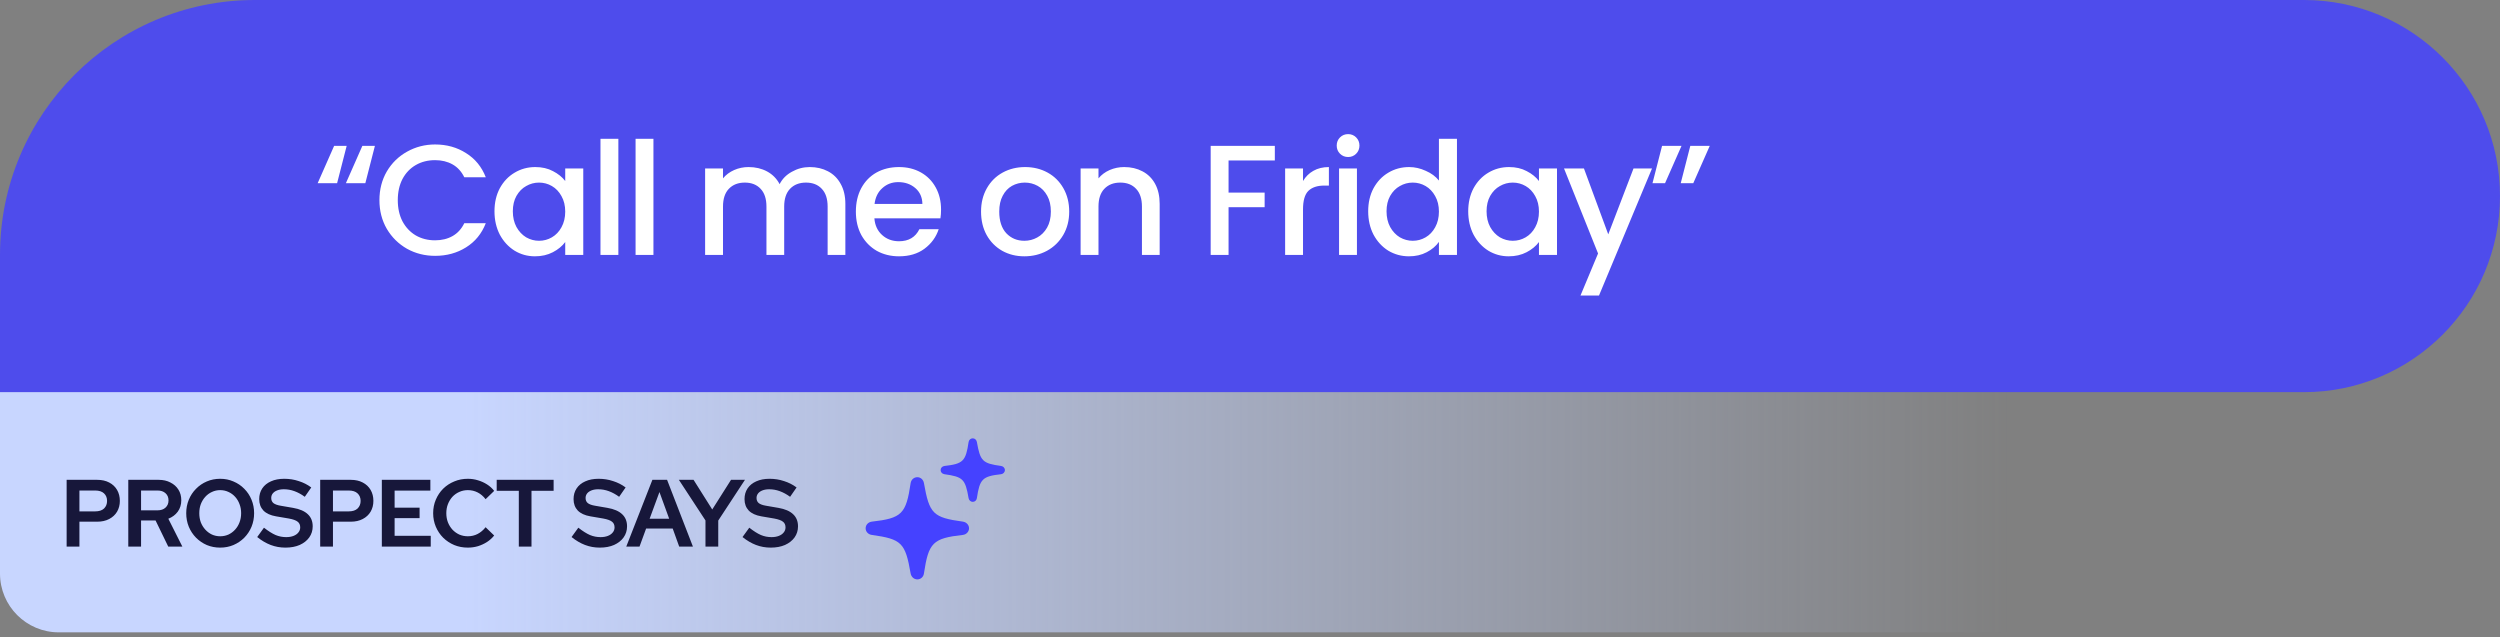
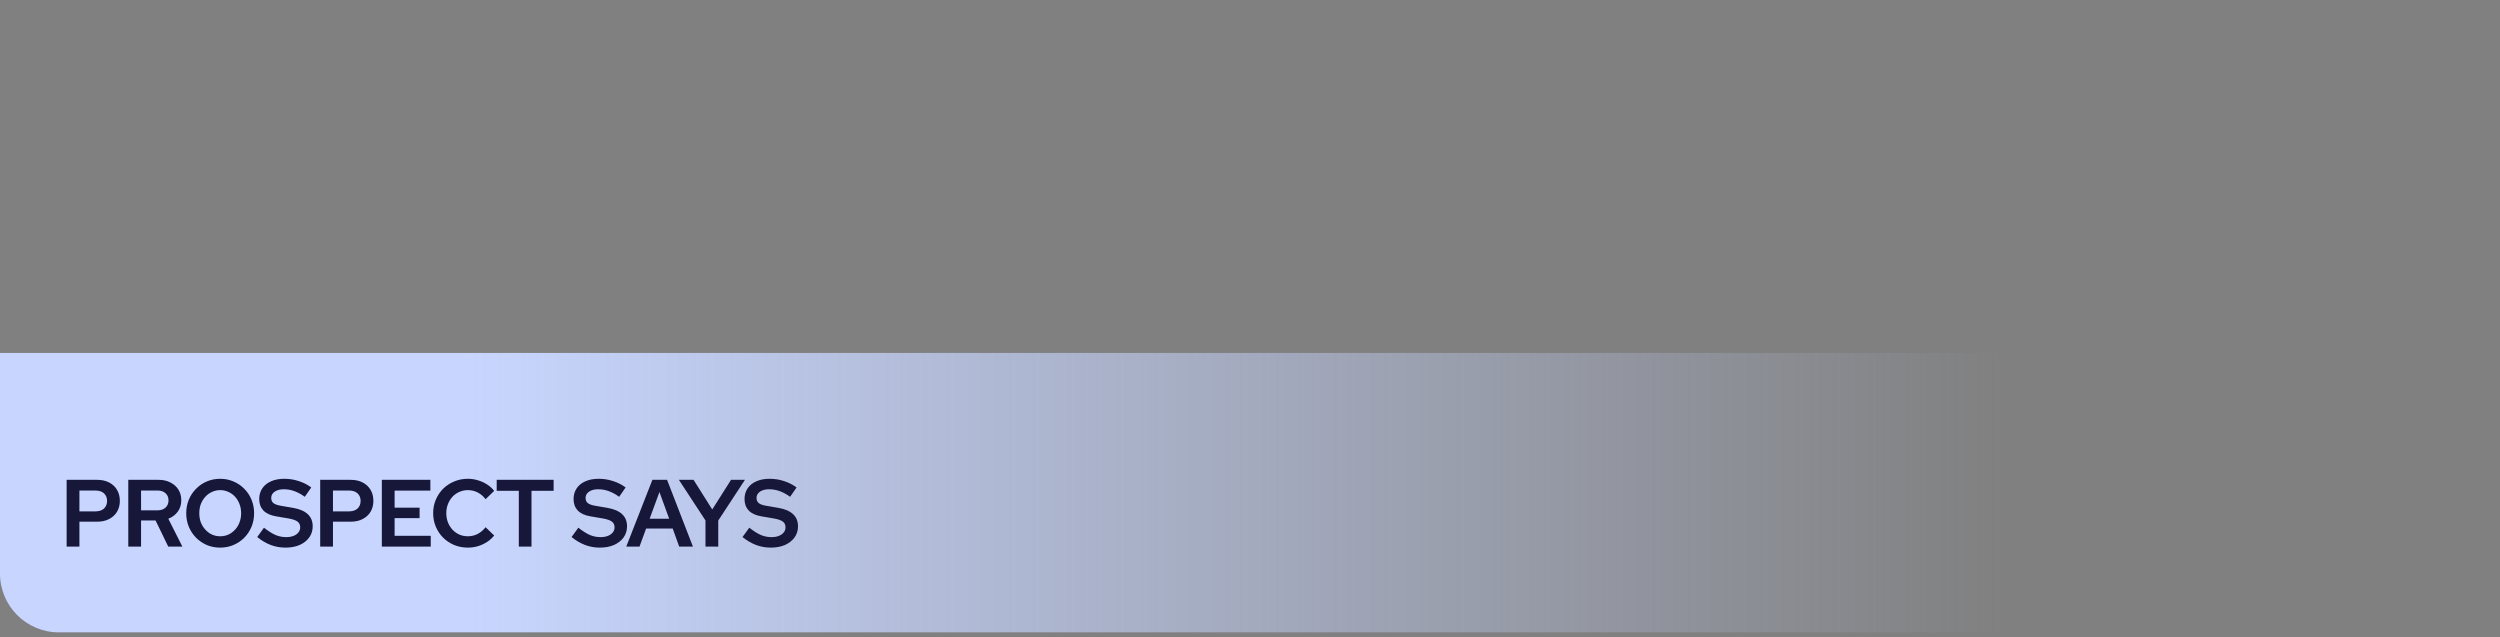
<svg xmlns="http://www.w3.org/2000/svg" width="255" height="65" viewBox="0 0 255 65" fill="none">
  <rect x="0" y="0" width="255" height="65" fill="#808080" stroke="none" />
  <path d="M0 36H205V64.5H6C2.686 64.5 0 61.814 0 58.5V36Z" fill="url(#paint0_linear_1337_1837)" />
  <path d="M6.797 55.75V48.943H9.919C10.386 48.943 10.791 49.033 11.135 49.215C11.485 49.396 11.754 49.649 11.942 49.973C12.13 50.297 12.224 50.67 12.224 51.092C12.224 51.5 12.13 51.867 11.942 52.191C11.754 52.508 11.485 52.758 11.135 52.94C10.791 53.121 10.386 53.212 9.919 53.212H8.101V55.75H6.797ZM8.101 52.161H9.705C10.101 52.161 10.402 52.064 10.61 51.87C10.817 51.669 10.921 51.409 10.921 51.092C10.921 50.774 10.817 50.518 10.61 50.324C10.402 50.129 10.101 50.032 9.705 50.032H8.101V52.161ZM13.085 55.75V48.943H16.187C16.641 48.943 17.04 49.033 17.383 49.215C17.733 49.39 18.006 49.633 18.2 49.944C18.395 50.255 18.492 50.615 18.492 51.024C18.492 51.471 18.372 51.86 18.132 52.191C17.892 52.515 17.571 52.755 17.169 52.91L18.599 55.75H17.16L15.866 53.085H14.388V55.75H13.085ZM14.388 52.054H16.07C16.407 52.054 16.677 51.964 16.878 51.782C17.085 51.594 17.189 51.348 17.189 51.043C17.189 50.732 17.085 50.486 16.878 50.304C16.677 50.123 16.407 50.032 16.07 50.032H14.388V52.054ZM22.457 55.857C21.97 55.857 21.517 55.769 21.095 55.594C20.68 55.413 20.314 55.163 19.996 54.846C19.679 54.521 19.432 54.149 19.257 53.727C19.082 53.299 18.995 52.839 18.995 52.346C18.995 51.853 19.082 51.397 19.257 50.975C19.432 50.547 19.679 50.174 19.996 49.857C20.314 49.532 20.68 49.283 21.095 49.108C21.517 48.926 21.97 48.836 22.457 48.836C22.943 48.836 23.393 48.926 23.808 49.108C24.23 49.283 24.599 49.532 24.917 49.857C25.235 50.174 25.481 50.547 25.656 50.975C25.831 51.397 25.919 51.853 25.919 52.346C25.919 52.839 25.831 53.299 25.656 53.727C25.481 54.149 25.235 54.521 24.917 54.846C24.599 55.163 24.23 55.413 23.808 55.594C23.393 55.769 22.943 55.857 22.457 55.857ZM22.457 54.7C22.761 54.7 23.043 54.641 23.303 54.525C23.562 54.401 23.789 54.233 23.983 54.019C24.178 53.805 24.327 53.559 24.431 53.28C24.541 52.995 24.596 52.683 24.596 52.346C24.596 52.009 24.541 51.701 24.431 51.422C24.327 51.137 24.178 50.888 23.983 50.674C23.789 50.46 23.562 50.294 23.303 50.178C23.043 50.054 22.761 49.993 22.457 49.993C22.158 49.993 21.88 50.054 21.62 50.178C21.361 50.294 21.134 50.46 20.94 50.674C20.745 50.888 20.593 51.137 20.483 51.422C20.379 51.701 20.327 52.009 20.327 52.346C20.327 52.683 20.379 52.995 20.483 53.28C20.593 53.559 20.745 53.805 20.94 54.019C21.134 54.233 21.361 54.401 21.62 54.525C21.88 54.641 22.158 54.7 22.457 54.7ZM29.114 55.857C28.582 55.857 28.079 55.766 27.606 55.585C27.133 55.403 26.676 55.134 26.235 54.778L26.925 53.825C27.373 54.175 27.768 54.424 28.112 54.573C28.456 54.716 28.815 54.787 29.191 54.787C29.477 54.787 29.726 54.745 29.94 54.661C30.154 54.577 30.32 54.46 30.436 54.311C30.559 54.162 30.621 53.99 30.621 53.795C30.621 53.536 30.533 53.342 30.358 53.212C30.19 53.076 29.895 52.969 29.473 52.891L28.161 52.667C27.59 52.57 27.159 52.372 26.867 52.074C26.582 51.769 26.439 51.38 26.439 50.907C26.439 50.492 26.543 50.129 26.75 49.818C26.958 49.507 27.253 49.267 27.635 49.098C28.018 48.923 28.472 48.836 28.997 48.836C29.509 48.836 29.999 48.913 30.465 49.069C30.939 49.218 31.367 49.435 31.749 49.721L31.088 50.674C30.744 50.421 30.394 50.23 30.038 50.1C29.687 49.97 29.324 49.905 28.948 49.905C28.689 49.905 28.462 49.944 28.267 50.022C28.079 50.093 27.93 50.197 27.82 50.333C27.716 50.469 27.665 50.622 27.665 50.79C27.665 51.017 27.739 51.192 27.888 51.315C28.044 51.439 28.297 51.529 28.647 51.588L29.892 51.802C30.566 51.918 31.068 52.136 31.399 52.453C31.73 52.764 31.895 53.176 31.895 53.688C31.895 54.11 31.778 54.486 31.545 54.816C31.311 55.141 30.987 55.397 30.572 55.585C30.157 55.766 29.671 55.857 29.114 55.857ZM32.659 55.75V48.943H35.781C36.248 48.943 36.653 49.033 36.997 49.215C37.347 49.396 37.616 49.649 37.804 49.973C37.992 50.297 38.086 50.67 38.086 51.092C38.086 51.5 37.992 51.867 37.804 52.191C37.616 52.508 37.347 52.758 36.997 52.94C36.653 53.121 36.248 53.212 35.781 53.212H33.962V55.75H32.659ZM33.962 52.161H35.567C35.963 52.161 36.264 52.064 36.471 51.87C36.679 51.669 36.783 51.409 36.783 51.092C36.783 50.774 36.679 50.518 36.471 50.324C36.264 50.129 35.963 50.032 35.567 50.032H33.962V52.161ZM38.947 55.75V48.943H43.897V50.041H40.25V51.782H42.798V52.852H40.25V54.651H43.936V55.75H38.947ZM47.722 55.857C47.223 55.857 46.759 55.769 46.331 55.594C45.903 55.413 45.527 55.163 45.203 54.846C44.885 54.528 44.636 54.155 44.454 53.727C44.273 53.299 44.182 52.839 44.182 52.346C44.182 51.847 44.273 51.387 44.454 50.965C44.636 50.537 44.885 50.165 45.203 49.847C45.527 49.529 45.903 49.283 46.331 49.108C46.759 48.926 47.223 48.836 47.722 48.836C48.078 48.836 48.422 48.887 48.753 48.991C49.083 49.088 49.391 49.228 49.676 49.409C49.962 49.591 50.205 49.811 50.406 50.071L49.531 50.917C49.297 50.612 49.025 50.382 48.714 50.226C48.409 50.071 48.078 49.993 47.722 49.993C47.411 49.993 47.119 50.054 46.847 50.178C46.581 50.294 46.347 50.46 46.146 50.674C45.952 50.888 45.8 51.137 45.689 51.422C45.579 51.701 45.524 52.009 45.524 52.346C45.524 52.683 45.579 52.995 45.689 53.28C45.8 53.559 45.952 53.805 46.146 54.019C46.347 54.233 46.581 54.401 46.847 54.525C47.119 54.641 47.411 54.7 47.722 54.7C48.078 54.7 48.409 54.622 48.714 54.466C49.025 54.304 49.297 54.074 49.531 53.776L50.406 54.622C50.205 54.875 49.962 55.095 49.676 55.283C49.391 55.465 49.083 55.607 48.753 55.711C48.422 55.808 48.078 55.857 47.722 55.857ZM52.919 55.75V50.061H50.663V48.943H56.469V50.061H54.213V55.75H52.919ZM61.178 55.857C60.646 55.857 60.144 55.766 59.67 55.585C59.197 55.403 58.74 55.134 58.299 54.778L58.99 53.825C59.437 54.175 59.833 54.424 60.176 54.573C60.52 54.716 60.88 54.787 61.256 54.787C61.541 54.787 61.791 54.745 62.004 54.661C62.218 54.577 62.384 54.46 62.5 54.311C62.624 54.162 62.685 53.99 62.685 53.795C62.685 53.536 62.598 53.342 62.423 53.212C62.254 53.076 61.959 52.969 61.538 52.891L60.225 52.667C59.654 52.57 59.223 52.372 58.931 52.074C58.646 51.769 58.503 51.38 58.503 50.907C58.503 50.492 58.607 50.129 58.815 49.818C59.022 49.507 59.317 49.267 59.7 49.098C60.082 48.923 60.536 48.836 61.061 48.836C61.573 48.836 62.063 48.913 62.53 49.069C63.003 49.218 63.431 49.435 63.813 49.721L63.152 50.674C62.808 50.421 62.458 50.23 62.102 50.1C61.752 49.97 61.389 49.905 61.013 49.905C60.753 49.905 60.526 49.944 60.332 50.022C60.144 50.093 59.995 50.197 59.884 50.333C59.781 50.469 59.729 50.622 59.729 50.79C59.729 51.017 59.803 51.192 59.953 51.315C60.108 51.439 60.361 51.529 60.711 51.588L61.956 51.802C62.63 51.918 63.133 52.136 63.463 52.453C63.794 52.764 63.959 53.176 63.959 53.688C63.959 54.11 63.842 54.486 63.609 54.816C63.376 55.141 63.051 55.397 62.636 55.585C62.222 55.766 61.735 55.857 61.178 55.857ZM63.88 55.75L66.544 48.943H68.042L70.677 55.75H69.277L68.616 53.912H65.903L65.231 55.75H63.88ZM66.262 52.91H68.256L67.264 50.187L66.262 52.91ZM71.959 55.75V53.085L69.246 48.943H70.743L72.649 51.967L74.565 48.943H75.985L73.262 53.095V55.75H71.959ZM78.615 55.857C78.084 55.857 77.581 55.766 77.108 55.585C76.635 55.403 76.178 55.134 75.737 54.778L76.427 53.825C76.875 54.175 77.27 54.424 77.614 54.573C77.957 54.716 78.317 54.787 78.693 54.787C78.978 54.787 79.228 54.745 79.442 54.661C79.656 54.577 79.821 54.46 79.938 54.311C80.061 54.162 80.123 53.99 80.123 53.795C80.123 53.536 80.035 53.342 79.86 53.212C79.692 53.076 79.397 52.969 78.975 52.891L77.662 52.667C77.092 52.57 76.661 52.372 76.369 52.074C76.084 51.769 75.941 51.38 75.941 50.907C75.941 50.492 76.045 50.129 76.252 49.818C76.46 49.507 76.755 49.267 77.137 49.098C77.52 48.923 77.974 48.836 78.499 48.836C79.011 48.836 79.5 48.913 79.967 49.069C80.441 49.218 80.868 49.435 81.251 49.721L80.59 50.674C80.246 50.421 79.896 50.23 79.539 50.1C79.189 49.97 78.826 49.905 78.45 49.905C78.191 49.905 77.964 49.944 77.769 50.022C77.581 50.093 77.432 50.197 77.322 50.333C77.218 50.469 77.166 50.622 77.166 50.79C77.166 51.017 77.241 51.192 77.39 51.315C77.546 51.439 77.799 51.529 78.149 51.588L79.394 51.802C80.068 51.918 80.57 52.136 80.901 52.453C81.231 52.764 81.397 53.176 81.397 53.688C81.397 54.11 81.28 54.486 81.047 54.816C80.813 55.141 80.489 55.397 80.074 55.585C79.659 55.766 79.173 55.857 78.615 55.857Z" fill="#17173A" />
-   <path d="M93.568 59.098C93.912 59.098 94.194 58.848 94.241 58.494C94.714 55.344 95.149 54.905 98.216 54.561C98.569 54.518 98.841 54.226 98.841 53.886C98.841 53.542 98.574 53.259 98.22 53.207C95.173 52.787 94.795 52.419 94.241 49.273C94.179 48.924 93.907 48.674 93.568 48.674C93.219 48.674 92.942 48.924 92.885 49.278C92.421 52.424 91.987 52.863 88.924 53.207C88.561 53.254 88.294 53.537 88.294 53.886C88.294 54.226 88.552 54.509 88.915 54.561C91.967 54.99 92.34 55.353 92.885 58.499C92.956 58.853 93.233 59.098 93.568 59.098Z" fill="#4542FF" />
-   <path d="M99.222 51.19C99.436 51.19 99.611 51.034 99.641 50.815C99.934 48.856 100.205 48.583 102.111 48.369C102.331 48.343 102.5 48.161 102.5 47.95C102.5 47.736 102.334 47.56 102.114 47.528C100.22 47.267 99.985 47.038 99.641 45.082C99.602 44.865 99.433 44.71 99.222 44.71C99.005 44.71 98.833 44.865 98.797 45.085C98.509 47.041 98.239 47.314 96.335 47.528C96.11 47.557 95.943 47.733 95.943 47.95C95.943 48.161 96.104 48.337 96.329 48.369C98.227 48.636 98.459 48.862 98.797 50.817C98.842 51.037 99.014 51.19 99.222 51.19Z" fill="#4542FF" />
-   <path d="M0 26C0 11.641 11.641 0 26 0H235C246.046 0 255 8.954 255 20C255 31.046 246.046 40 235 40H0V26Z" fill="#4E4CEC" />
-   <path d="M34.384 18.688H32.4L34.08 14.88H35.36L34.384 18.688ZM37.264 18.688H35.28L36.96 14.88H38.24L37.264 18.688ZM38.702 20.416C38.702 19.328 38.953 18.352 39.454 17.488C39.966 16.624 40.654 15.952 41.518 15.472C42.393 14.981 43.347 14.736 44.382 14.736C45.566 14.736 46.617 15.029 47.534 15.616C48.462 16.192 49.134 17.013 49.55 18.08H47.358C47.07 17.493 46.67 17.056 46.158 16.768C45.646 16.48 45.054 16.336 44.382 16.336C43.646 16.336 42.99 16.501 42.414 16.832C41.838 17.163 41.385 17.637 41.054 18.256C40.734 18.875 40.574 19.595 40.574 20.416C40.574 21.237 40.734 21.957 41.054 22.576C41.385 23.195 41.838 23.675 42.414 24.016C42.99 24.347 43.646 24.512 44.382 24.512C45.054 24.512 45.646 24.368 46.158 24.08C46.67 23.792 47.07 23.355 47.358 22.768H49.55C49.134 23.835 48.462 24.656 47.534 25.232C46.617 25.808 45.566 26.096 44.382 26.096C43.337 26.096 42.382 25.856 41.518 25.376C40.654 24.885 39.966 24.208 39.454 23.344C38.953 22.48 38.702 21.504 38.702 20.416ZM50.437 21.552C50.437 20.667 50.618 19.883 50.981 19.2C51.354 18.517 51.856 17.989 52.485 17.616C53.125 17.232 53.829 17.04 54.597 17.04C55.29 17.04 55.893 17.179 56.405 17.456C56.928 17.723 57.344 18.059 57.653 18.464V17.184H59.493V26H57.653V24.688C57.344 25.104 56.922 25.451 56.389 25.728C55.856 26.005 55.248 26.144 54.565 26.144C53.808 26.144 53.114 25.952 52.485 25.568C51.856 25.173 51.354 24.629 50.981 23.936C50.618 23.232 50.437 22.437 50.437 21.552ZM57.653 21.584C57.653 20.976 57.525 20.448 57.269 20C57.024 19.552 56.698 19.211 56.293 18.976C55.888 18.741 55.45 18.624 54.981 18.624C54.512 18.624 54.074 18.741 53.669 18.976C53.264 19.2 52.933 19.536 52.677 19.984C52.432 20.421 52.309 20.944 52.309 21.552C52.309 22.16 52.432 22.693 52.677 23.152C52.933 23.611 53.264 23.963 53.669 24.208C54.085 24.443 54.522 24.56 54.981 24.56C55.45 24.56 55.888 24.443 56.293 24.208C56.698 23.973 57.024 23.632 57.269 23.184C57.525 22.725 57.653 22.192 57.653 21.584ZM63.073 14.16V26H61.249V14.16H63.073ZM66.651 14.16V26H64.828V14.16H66.651ZM82.594 17.04C83.288 17.04 83.906 17.184 84.451 17.472C85.005 17.76 85.437 18.187 85.746 18.752C86.067 19.317 86.227 20 86.227 20.8V26H84.418V21.072C84.418 20.283 84.221 19.68 83.826 19.264C83.432 18.837 82.893 18.624 82.21 18.624C81.528 18.624 80.984 18.837 80.579 19.264C80.184 19.68 79.987 20.283 79.987 21.072V26H78.178V21.072C78.178 20.283 77.981 19.68 77.587 19.264C77.192 18.837 76.653 18.624 75.971 18.624C75.288 18.624 74.744 18.837 74.338 19.264C73.944 19.68 73.746 20.283 73.746 21.072V26H71.922V17.184H73.746V18.192C74.045 17.829 74.424 17.547 74.882 17.344C75.341 17.141 75.832 17.04 76.355 17.04C77.058 17.04 77.688 17.189 78.243 17.488C78.797 17.787 79.224 18.219 79.522 18.784C79.789 18.251 80.205 17.829 80.77 17.52C81.336 17.2 81.944 17.04 82.594 17.04ZM95.987 21.376C95.987 21.707 95.966 22.005 95.924 22.272H89.188C89.241 22.976 89.502 23.541 89.972 23.968C90.441 24.395 91.017 24.608 91.7 24.608C92.681 24.608 93.374 24.197 93.779 23.376H95.748C95.481 24.187 94.996 24.853 94.291 25.376C93.598 25.888 92.734 26.144 91.7 26.144C90.857 26.144 90.1 25.957 89.427 25.584C88.766 25.2 88.243 24.667 87.859 23.984C87.486 23.291 87.299 22.491 87.299 21.584C87.299 20.677 87.481 19.883 87.844 19.2C88.217 18.507 88.734 17.973 89.395 17.6C90.067 17.227 90.835 17.04 91.7 17.04C92.531 17.04 93.273 17.221 93.924 17.584C94.574 17.947 95.081 18.459 95.444 19.12C95.806 19.771 95.987 20.523 95.987 21.376ZM94.084 20.8C94.073 20.128 93.833 19.589 93.364 19.184C92.894 18.779 92.313 18.576 91.62 18.576C90.99 18.576 90.451 18.779 90.004 19.184C89.555 19.579 89.289 20.117 89.204 20.8H94.084ZM104.483 26.144C103.651 26.144 102.899 25.957 102.227 25.584C101.555 25.2 101.027 24.667 100.643 23.984C100.259 23.291 100.067 22.491 100.067 21.584C100.067 20.688 100.264 19.893 100.659 19.2C101.053 18.507 101.592 17.973 102.275 17.6C102.957 17.227 103.72 17.04 104.563 17.04C105.405 17.04 106.168 17.227 106.851 17.6C107.533 17.973 108.072 18.507 108.467 19.2C108.861 19.893 109.059 20.688 109.059 21.584C109.059 22.48 108.856 23.275 108.451 23.968C108.045 24.661 107.491 25.2 106.787 25.584C106.093 25.957 105.325 26.144 104.483 26.144ZM104.483 24.56C104.952 24.56 105.389 24.448 105.795 24.224C106.211 24 106.547 23.664 106.803 23.216C107.059 22.768 107.187 22.224 107.187 21.584C107.187 20.944 107.064 20.405 106.819 19.968C106.573 19.52 106.248 19.184 105.843 18.96C105.437 18.736 105 18.624 104.531 18.624C104.061 18.624 103.624 18.736 103.219 18.96C102.824 19.184 102.509 19.52 102.275 19.968C102.04 20.405 101.923 20.944 101.923 21.584C101.923 22.533 102.163 23.269 102.643 23.792C103.133 24.304 103.747 24.56 104.483 24.56ZM114.67 17.04C115.363 17.04 115.982 17.184 116.526 17.472C117.081 17.76 117.513 18.187 117.822 18.752C118.131 19.317 118.286 20 118.286 20.8V26H116.478V21.072C116.478 20.283 116.281 19.68 115.886 19.264C115.491 18.837 114.953 18.624 114.27 18.624C113.587 18.624 113.043 18.837 112.638 19.264C112.243 19.68 112.046 20.283 112.046 21.072V26H110.222V17.184H112.046V18.192C112.345 17.829 112.723 17.547 113.182 17.344C113.651 17.141 114.147 17.04 114.67 17.04ZM130.033 14.88V16.368H125.313V19.648H128.993V21.136H125.313V26H123.489V14.88H130.033ZM132.907 18.464C133.174 18.016 133.526 17.669 133.963 17.424C134.411 17.168 134.939 17.04 135.547 17.04V18.928H135.083C134.368 18.928 133.824 19.109 133.451 19.472C133.088 19.835 132.907 20.464 132.907 21.36V26H131.083V17.184H132.907V18.464ZM137.512 16.016C137.181 16.016 136.904 15.904 136.68 15.68C136.456 15.456 136.344 15.179 136.344 14.848C136.344 14.517 136.456 14.24 136.68 14.016C136.904 13.792 137.181 13.68 137.512 13.68C137.832 13.68 138.104 13.792 138.328 14.016C138.552 14.24 138.664 14.517 138.664 14.848C138.664 15.179 138.552 15.456 138.328 15.68C138.104 15.904 137.832 16.016 137.512 16.016ZM138.408 17.184V26H136.584V17.184H138.408ZM139.555 21.552C139.555 20.667 139.736 19.883 140.099 19.2C140.472 18.517 140.973 17.989 141.603 17.616C142.243 17.232 142.952 17.04 143.731 17.04C144.307 17.04 144.872 17.168 145.427 17.424C145.992 17.669 146.44 18 146.771 18.416V14.16H148.611V26H146.771V24.672C146.472 25.099 146.056 25.451 145.523 25.728C145 26.005 144.397 26.144 143.715 26.144C142.947 26.144 142.243 25.952 141.603 25.568C140.973 25.173 140.472 24.629 140.099 23.936C139.736 23.232 139.555 22.437 139.555 21.552ZM146.771 21.584C146.771 20.976 146.643 20.448 146.387 20C146.141 19.552 145.816 19.211 145.411 18.976C145.005 18.741 144.568 18.624 144.099 18.624C143.629 18.624 143.192 18.741 142.787 18.976C142.381 19.2 142.051 19.536 141.795 19.984C141.549 20.421 141.427 20.944 141.427 21.552C141.427 22.16 141.549 22.693 141.795 23.152C142.051 23.611 142.381 23.963 142.787 24.208C143.203 24.443 143.64 24.56 144.099 24.56C144.568 24.56 145.005 24.443 145.411 24.208C145.816 23.973 146.141 23.632 146.387 23.184C146.643 22.725 146.771 22.192 146.771 21.584ZM149.758 21.552C149.758 20.667 149.94 19.883 150.302 19.2C150.676 18.517 151.177 17.989 151.806 17.616C152.446 17.232 153.15 17.04 153.918 17.04C154.612 17.04 155.214 17.179 155.726 17.456C156.249 17.723 156.665 18.059 156.974 18.464V17.184H158.814V26H156.974V24.688C156.665 25.104 156.244 25.451 155.71 25.728C155.177 26.005 154.569 26.144 153.886 26.144C153.129 26.144 152.436 25.952 151.806 25.568C151.177 25.173 150.676 24.629 150.302 23.936C149.94 23.232 149.758 22.437 149.758 21.552ZM156.974 21.584C156.974 20.976 156.846 20.448 156.59 20C156.345 19.552 156.02 19.211 155.614 18.976C155.209 18.741 154.772 18.624 154.302 18.624C153.833 18.624 153.396 18.741 152.99 18.976C152.585 19.2 152.254 19.536 151.998 19.984C151.753 20.421 151.63 20.944 151.63 21.552C151.63 22.16 151.753 22.693 151.998 23.152C152.254 23.611 152.585 23.963 152.99 24.208C153.406 24.443 153.844 24.56 154.302 24.56C154.772 24.56 155.209 24.443 155.614 24.208C156.02 23.973 156.345 23.632 156.59 23.184C156.846 22.725 156.974 22.192 156.974 21.584ZM168.506 17.184L163.098 30.144H161.21L163.002 25.856L159.53 17.184H161.562L164.042 23.904L166.618 17.184H168.506ZM169.53 14.88H171.514L169.834 18.688H168.554L169.53 14.88ZM172.41 14.88H174.394L172.714 18.688H171.434L172.41 14.88Z" fill="white" />
  <defs>
    <linearGradient id="paint0_linear_1337_1837" x1="47.194" y1="50.25" x2="205" y2="50.25" gradientUnits="userSpaceOnUse">
      <stop stop-color="#C8D6FF" />
      <stop offset="1" stop-color="#C8D6FF" stop-opacity="0" />
    </linearGradient>
  </defs>
</svg>